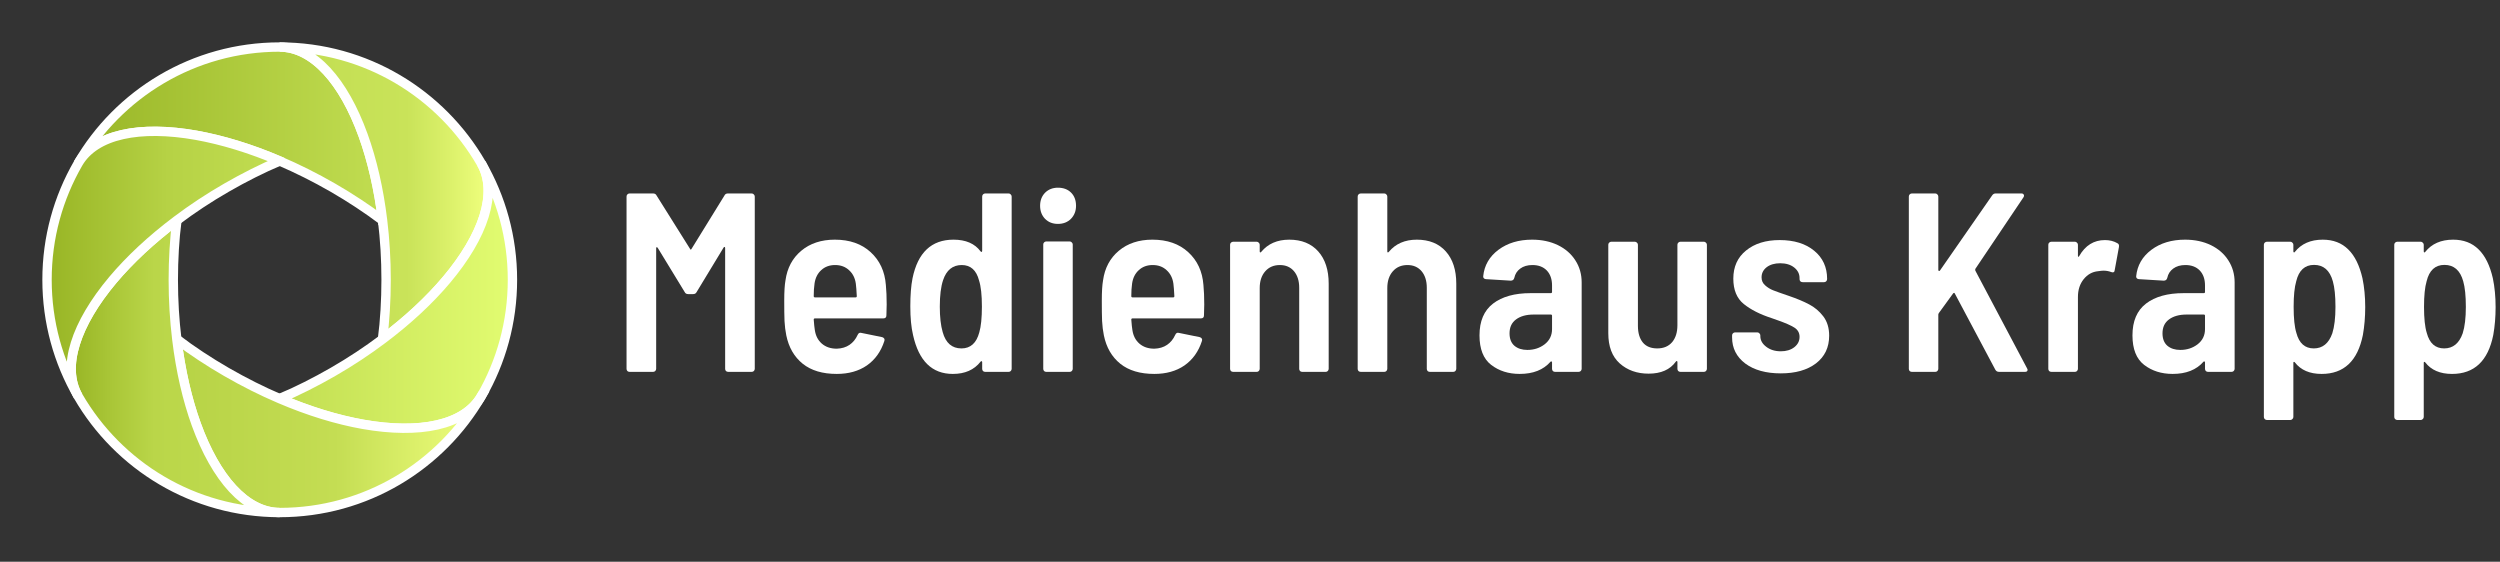
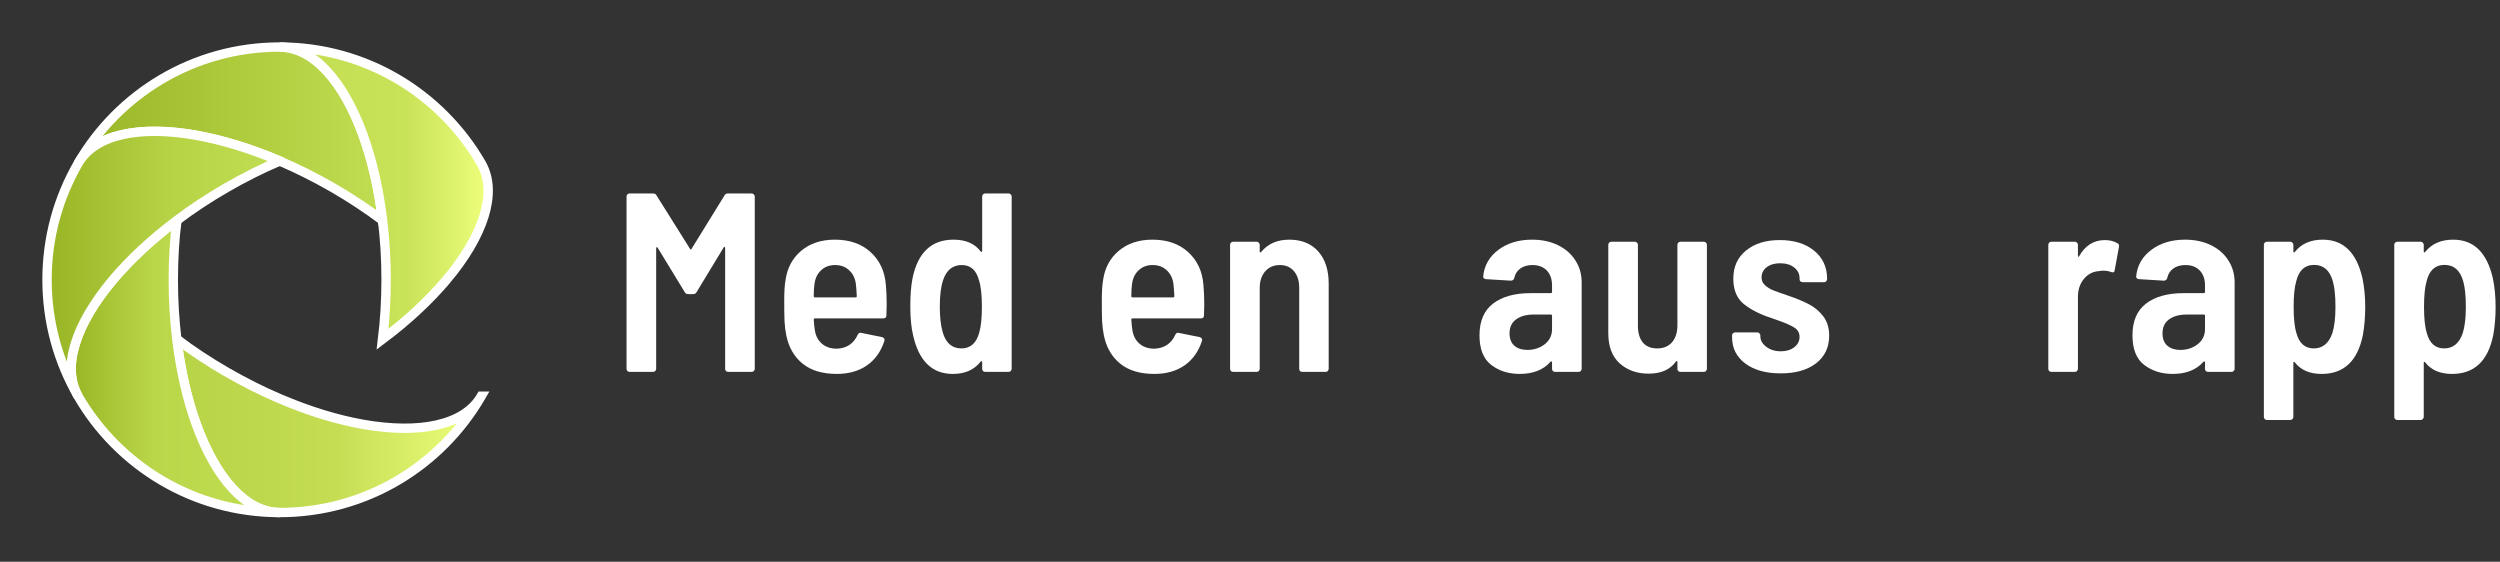
<svg xmlns="http://www.w3.org/2000/svg" width="100%" height="100%" viewBox="0 0 494 111" xml:space="preserve" style="fill-rule:evenodd;clip-rule:evenodd;stroke-miterlimit:10;">
  <rect x="0" y="0" width="494" height="111" fill="#333333" stroke="none" />
  <g>
    <path d="M75.595,43.555c-3.017,-2.271 -6.311,-4.445 -9.815,-6.473c-3.52,-2.028 -7.04,-3.78 -10.512,-5.272c-5.759,-2.466 -11.356,-4.153 -16.482,-5.078c-11.129,-1.979 -20.003,-0.227 -23.345,5.548c7.949,-13.74 22.809,-22.987 39.827,-22.987c6.684,-0 12.637,6.813 16.482,17.439c1.768,4.899 3.099,10.594 3.845,16.823Z" style="fill:url(#_Linear1);fill-rule:nonzero;stroke:#fff;stroke-width:1.85px;" />
    <path d="M88.232,55.284c-3.358,3.975 -7.624,7.982 -12.637,11.745c0.454,-3.747 0.698,-7.673 0.698,-11.745c-0,-4.072 -0.244,-7.998 -0.698,-11.745c-0.746,-6.213 -2.077,-11.924 -3.845,-16.807c-3.845,-10.626 -9.798,-17.439 -16.482,-17.439c17.018,-0 31.878,9.247 39.827,22.987c3.342,5.792 0.405,14.357 -6.863,23.004Z" style="fill:url(#_Linear2);fill-rule:nonzero;stroke:#fff;stroke-width:1.85px;" />
-     <path d="M101.259,55.284c0,8.371 -2.238,16.223 -6.148,23.004c-3.342,5.791 -12.216,7.527 -23.345,5.548c-5.126,-0.908 -10.723,-2.612 -16.482,-5.078c3.472,-1.476 6.992,-3.244 10.512,-5.272c3.521,-2.028 6.798,-4.202 9.815,-6.473c5.013,-3.764 9.28,-7.754 12.638,-11.745c7.267,-8.647 10.204,-17.212 6.862,-22.988c3.91,6.781 6.148,14.633 6.148,23.004Z" style="fill:url(#_Linear3);fill-rule:nonzero;stroke:#fff;stroke-width:1.85px;" />
    <path d="M95.095,78.288c-7.949,13.741 -22.809,22.988 -39.827,22.988c-6.684,-0 -12.638,-6.814 -16.482,-17.44c-1.769,-4.899 -3.099,-10.593 -3.845,-16.807c3.017,2.272 6.31,4.445 9.815,6.473c3.52,2.028 7.04,3.796 10.512,5.273c5.759,2.465 11.356,4.169 16.482,5.077c11.129,1.963 20.003,0.211 23.345,-5.564Z" style="fill:url(#_Linear4);fill-rule:nonzero;stroke:#fff;stroke-width:1.85px;" />
    <path d="M55.268,101.276c-17.018,-0 -31.878,-9.247 -39.827,-22.988c-3.342,-5.792 -0.405,-14.341 6.862,-22.988c3.358,-3.974 7.625,-7.981 12.638,-11.745c-0.454,3.748 -0.698,7.673 -0.698,11.745c0,4.072 0.244,7.998 0.698,11.746c0.746,6.213 2.076,11.923 3.845,16.806c3.861,10.61 9.798,17.424 16.482,17.424Z" style="fill:url(#_Linear5);fill-rule:nonzero;stroke:#fff;stroke-width:1.85px;" />
    <path d="M55.268,31.81c-3.472,1.476 -6.992,3.244 -10.512,5.272c-3.521,2.028 -6.798,4.202 -9.815,6.473c-5.013,3.764 -9.28,7.755 -12.638,11.745c-7.267,8.647 -10.204,17.213 -6.862,22.988c-3.91,-6.765 -6.148,-14.617 -6.148,-23.004c-0,-8.387 2.238,-16.223 6.148,-23.004c3.342,-5.791 12.216,-7.527 23.345,-5.548c5.126,0.925 10.723,2.612 16.482,5.078Z" style="fill:url(#_Linear6);fill-rule:nonzero;stroke:#fff;stroke-width:1.85px;" />
  </g>
  <g>
    <g>
      <path d="M143.153,38.632c0.122,-0.271 0.359,-0.406 0.705,-0.406l4.661,-0c0.176,-0 0.325,0.067 0.433,0.189c0.122,0.109 0.19,0.258 0.19,0.434l-0,34.036c-0,0.162 -0.068,0.311 -0.19,0.433c-0.108,0.109 -0.257,0.163 -0.433,0.163l-4.607,-0c-0.183,-0 -0.339,-0.054 -0.461,-0.163c-0.108,-0.122 -0.162,-0.271 -0.162,-0.433l-0,-23.874c-0,-0.122 -0.041,-0.197 -0.109,-0.217c-0.054,-0.013 -0.122,0.02 -0.189,0.108l-5.339,8.807c-0.129,0.271 -0.366,0.407 -0.704,0.407l-0.949,-0c-0.345,-0 -0.582,-0.136 -0.704,-0.407l-5.339,-8.752c-0.074,-0.088 -0.149,-0.122 -0.217,-0.109c-0.054,0 -0.081,0.075 -0.081,0.217l0,23.82c0,0.162 -0.068,0.311 -0.19,0.433c-0.108,0.109 -0.257,0.163 -0.433,0.163l-4.634,-0c-0.163,-0 -0.312,-0.054 -0.434,-0.163c-0.108,-0.122 -0.162,-0.271 -0.162,-0.433l-0,-34.036c-0,-0.176 0.054,-0.325 0.162,-0.434c0.122,-0.122 0.271,-0.189 0.434,-0.189l4.634,-0c0.339,-0 0.576,0.135 0.704,0.406l6.612,10.541c0.089,0.204 0.19,0.204 0.299,0l6.503,-10.541Z" style="fill:#fff;fill-rule:nonzero;" />
    </g>
  </g>
  <g>
    <g>
      <path d="M175.046,56.3c0.108,1.125 0.162,2.405 0.162,3.848l-0.054,2.168c0,0.4 -0.203,0.596 -0.596,0.596l-13.495,0c-0.183,0 -0.271,0.082 -0.271,0.244c0.068,0.942 0.142,1.626 0.217,2.06c0.162,1.124 0.623,2.019 1.382,2.682c0.772,0.671 1.761,1.003 2.953,1.003c0.99,-0.034 1.83,-0.284 2.521,-0.759c0.684,-0.467 1.219,-1.117 1.598,-1.951c0.163,-0.379 0.414,-0.515 0.759,-0.406l4.119,0.84c0.393,0.149 0.529,0.4 0.407,0.759c-0.671,2.079 -1.816,3.685 -3.442,4.823c-1.626,1.125 -3.618,1.68 -5.962,1.68c-2.804,0 -5.04,-0.664 -6.72,-2.005c-1.68,-1.355 -2.764,-3.225 -3.252,-5.609c-0.183,-0.901 -0.298,-1.85 -0.352,-2.846c-0.041,-1.009 -0.054,-2.357 -0.054,-4.037c-0,-1.748 0.081,-3.076 0.244,-3.984c0.338,-2.452 1.382,-4.403 3.116,-5.853c1.748,-1.464 3.963,-2.195 6.639,-2.195c2.927,-0 5.284,0.826 7.073,2.466c1.802,1.646 2.804,3.807 3.008,6.476Zm-10.027,-3.929c-1.104,0 -2.019,0.339 -2.737,1.003c-0.725,0.65 -1.165,1.531 -1.327,2.628c-0.109,0.745 -0.163,1.585 -0.163,2.52c-0,0.163 0.088,0.244 0.271,0.244l7.994,0c0.163,0 0.244,-0.081 0.244,-0.244c-0.054,-1.138 -0.122,-1.957 -0.19,-2.466c-0.149,-1.097 -0.589,-1.985 -1.328,-2.655c-0.725,-0.684 -1.646,-1.03 -2.764,-1.03Z" style="fill:#fff;fill-rule:nonzero;" />
    </g>
  </g>
  <g>
    <g>
      <path d="M194.079,38.849c-0,-0.176 0.054,-0.325 0.162,-0.434c0.122,-0.122 0.271,-0.189 0.434,-0.189l4.634,-0c0.162,-0 0.298,0.067 0.406,0.189c0.122,0.109 0.19,0.258 0.19,0.434l-0,34.036c-0,0.162 -0.068,0.311 -0.19,0.433c-0.108,0.109 -0.244,0.163 -0.406,0.163l-4.634,-0c-0.163,-0 -0.312,-0.054 -0.434,-0.163c-0.108,-0.122 -0.162,-0.271 -0.162,-0.433l-0,-1.328c-0,-0.088 -0.041,-0.149 -0.109,-0.19c-0.074,-0.034 -0.149,0 -0.217,0.108c-1.266,1.613 -3.089,2.412 -5.473,2.412c-4.106,0 -6.721,-2.554 -7.859,-7.669c-0.366,-1.531 -0.542,-3.428 -0.542,-5.69c0,-2.202 0.142,-4.045 0.434,-5.528c1.043,-5.095 3.746,-7.642 8.102,-7.642c2.419,-0 4.2,0.772 5.338,2.303c0.068,0.109 0.143,0.149 0.217,0.109c0.068,-0.034 0.109,-0.109 0.109,-0.217l-0,-10.704Zm-0.569,26.827c0.338,-1.172 0.514,-2.872 0.514,-5.094c0,-2.276 -0.189,-3.997 -0.569,-5.176c-0.528,-2.019 -1.666,-3.035 -3.414,-3.035c-1.789,0 -3.021,0.996 -3.685,2.981c-0.434,1.287 -0.651,3.028 -0.651,5.23c0,2.059 0.19,3.739 0.569,5.04c0.596,2.154 1.829,3.225 3.713,3.225c1.788,-0 2.96,-1.057 3.523,-3.171Z" style="fill:#fff;fill-rule:nonzero;" />
    </g>
  </g>
  <g>
    <g>
-       <path d="M209.047,44.242c-1.03,-0 -1.884,-0.332 -2.547,-1.003c-0.651,-0.684 -0.976,-1.545 -0.976,-2.574c-0,-1.044 0.325,-1.904 0.976,-2.575c0.663,-0.664 1.517,-1.002 2.547,-1.002c1.084,-0 1.951,0.325 2.601,0.975c0.651,0.65 0.976,1.518 0.976,2.602c-0,1.029 -0.339,1.89 -1.003,2.574c-0.671,0.671 -1.531,1.003 -2.574,1.003Zm-2.304,29.239c-0.162,-0 -0.311,-0.054 -0.433,-0.163c-0.109,-0.122 -0.163,-0.271 -0.163,-0.433l0,-24.579c0,-0.162 0.054,-0.298 0.163,-0.406c0.122,-0.122 0.271,-0.19 0.433,-0.19l4.634,0c0.163,0 0.298,0.068 0.407,0.19c0.122,0.108 0.189,0.244 0.189,0.406l0,24.579c0,0.162 -0.067,0.311 -0.189,0.433c-0.109,0.109 -0.244,0.163 -0.407,0.163l-4.634,-0Z" style="fill:#fff;fill-rule:nonzero;" />
-     </g>
+       </g>
  </g>
  <g>
    <g>
      <path d="M237.797,56.3c0.109,1.125 0.163,2.405 0.163,3.848l-0.054,2.168c-0,0.4 -0.203,0.596 -0.596,0.596l-13.495,0c-0.183,0 -0.271,0.082 -0.271,0.244c0.067,0.942 0.142,1.626 0.216,2.06c0.163,1.124 0.624,2.019 1.382,2.682c0.773,0.671 1.762,1.003 2.954,1.003c0.989,-0.034 1.829,-0.284 2.52,-0.759c0.685,-0.467 1.22,-1.117 1.599,-1.951c0.163,-0.379 0.413,-0.515 0.759,-0.406l4.119,0.84c0.393,0.149 0.528,0.4 0.406,0.759c-0.67,2.079 -1.815,3.685 -3.441,4.823c-1.626,1.125 -3.618,1.68 -5.962,1.68c-2.804,0 -5.04,-0.664 -6.72,-2.005c-1.68,-1.355 -2.764,-3.225 -3.252,-5.609c-0.183,-0.901 -0.298,-1.85 -0.352,-2.846c-0.041,-1.009 -0.054,-2.357 -0.054,-4.037c-0,-1.748 0.081,-3.076 0.243,-3.984c0.339,-2.452 1.382,-4.403 3.117,-5.853c1.748,-1.464 3.963,-2.195 6.639,-2.195c2.926,-0 5.284,0.826 7.073,2.466c1.802,1.646 2.804,3.807 3.007,6.476Zm-10.026,-3.929c-1.104,0 -2.019,0.339 -2.737,1.003c-0.725,0.65 -1.165,1.531 -1.328,2.628c-0.108,0.745 -0.162,1.585 -0.162,2.52c-0,0.163 0.088,0.244 0.271,0.244l7.994,0c0.162,0 0.244,-0.081 0.244,-0.244c-0.055,-1.138 -0.122,-1.957 -0.19,-2.466c-0.149,-1.097 -0.59,-1.985 -1.328,-2.655c-0.725,-0.684 -1.646,-1.03 -2.764,-1.03Z" style="fill:#fff;fill-rule:nonzero;" />
    </g>
  </g>
  <g>
    <g>
      <path d="M254.744,47.358c2.452,-0 4.369,0.779 5.745,2.33c1.368,1.538 2.059,3.659 2.059,6.368l0,16.829c0,0.162 -0.068,0.311 -0.19,0.433c-0.108,0.109 -0.243,0.163 -0.406,0.163l-4.634,-0c-0.162,-0 -0.311,-0.054 -0.433,-0.163c-0.109,-0.122 -0.163,-0.271 -0.163,-0.433l-0,-16.016c-0,-1.368 -0.346,-2.466 -1.03,-3.279c-0.691,-0.812 -1.619,-1.219 -2.791,-1.219c-1.213,0 -2.181,0.42 -2.899,1.247c-0.725,0.833 -1.084,1.937 -1.084,3.306l-0,15.961c-0,0.162 -0.068,0.311 -0.19,0.433c-0.108,0.109 -0.244,0.163 -0.407,0.163l-4.633,-0c-0.183,-0 -0.339,-0.054 -0.461,-0.163c-0.108,-0.122 -0.163,-0.271 -0.163,-0.433l0,-24.525c0,-0.162 0.055,-0.298 0.163,-0.406c0.122,-0.122 0.278,-0.19 0.461,-0.19l4.633,0c0.163,0 0.299,0.068 0.407,0.19c0.122,0.108 0.19,0.244 0.19,0.406l-0,1.301c-0,0.109 0.027,0.183 0.081,0.217c0.068,0.02 0.142,-0.014 0.217,-0.108c1.334,-1.606 3.177,-2.412 5.528,-2.412Z" style="fill:#fff;fill-rule:nonzero;" />
    </g>
  </g>
  <g>
    <g>
-       <path d="M279.955,47.358c2.453,-0 4.37,0.779 5.745,2.33c1.369,1.538 2.06,3.659 2.06,6.368l-0,16.829c-0,0.162 -0.068,0.311 -0.19,0.433c-0.109,0.109 -0.244,0.163 -0.407,0.163l-4.633,-0c-0.163,-0 -0.312,-0.054 -0.434,-0.163c-0.108,-0.122 -0.163,-0.271 -0.163,-0.433l0,-16.016c0,-1.368 -0.345,-2.466 -1.029,-3.279c-0.691,-0.812 -1.62,-1.219 -2.792,-1.219c-1.212,0 -2.181,0.42 -2.899,1.247c-0.725,0.833 -1.084,1.937 -1.084,3.306l0,15.961c0,0.162 -0.068,0.311 -0.19,0.433c-0.108,0.109 -0.244,0.163 -0.406,0.163l-4.634,-0c-0.183,-0 -0.339,-0.054 -0.461,-0.163c-0.108,-0.122 -0.162,-0.271 -0.162,-0.433l-0,-34.036c-0,-0.176 0.054,-0.325 0.162,-0.434c0.122,-0.122 0.278,-0.189 0.461,-0.189l4.634,-0c0.162,-0 0.298,0.067 0.406,0.189c0.122,0.109 0.19,0.258 0.19,0.434l0,10.812c0,0.109 0.027,0.183 0.081,0.217c0.068,0.02 0.143,-0.014 0.217,-0.108c1.335,-1.606 3.177,-2.412 5.528,-2.412Z" style="fill:#fff;fill-rule:nonzero;" />
-     </g>
+       </g>
  </g>
  <g>
    <g>
      <path d="M302.755,47.358c1.91,-0 3.611,0.366 5.094,1.084c1.477,0.725 2.629,1.727 3.442,3.008c0.826,1.267 1.246,2.723 1.246,4.363l0,17.072c0,0.162 -0.067,0.311 -0.189,0.433c-0.109,0.109 -0.258,0.163 -0.434,0.163l-4.634,-0c-0.162,-0 -0.311,-0.054 -0.433,-0.163c-0.109,-0.122 -0.163,-0.271 -0.163,-0.433l0,-1.274c0,-0.088 -0.041,-0.149 -0.108,-0.19c-0.055,-0.034 -0.122,-0.013 -0.19,0.054c-1.409,1.613 -3.442,2.412 -6.097,2.412c-2.209,0 -4.085,-0.596 -5.637,-1.788c-1.537,-1.193 -2.303,-3.13 -2.303,-5.826c-0,-2.819 0.894,-4.912 2.683,-6.287c1.788,-1.369 4.261,-2.06 7.425,-2.06l3.983,0c0.163,0 0.244,-0.081 0.244,-0.244l0,-1.273c0,-1.247 -0.345,-2.229 -1.03,-2.954c-0.691,-0.718 -1.639,-1.084 -2.845,-1.084c-0.976,0 -1.782,0.237 -2.412,0.705c-0.616,0.454 -1.002,1.056 -1.165,1.815c-0.095,0.38 -0.325,0.569 -0.705,0.569l-4.877,-0.298c-0.163,0 -0.312,-0.054 -0.434,-0.162c-0.108,-0.122 -0.156,-0.258 -0.135,-0.407c0.216,-2.147 1.219,-3.889 3.008,-5.23c1.788,-1.334 4.01,-2.005 6.666,-2.005Zm-0.949,21.787c1.301,-0 2.439,-0.366 3.415,-1.111c0.975,-0.759 1.463,-1.761 1.463,-3.008l0,-2.629c0,-0.162 -0.081,-0.243 -0.244,-0.243l-3.387,-0c-1.463,-0 -2.629,0.325 -3.496,0.975c-0.853,0.637 -1.273,1.545 -1.273,2.737c-0,1.084 0.325,1.91 0.975,2.466c0.65,0.542 1.497,0.813 2.547,0.813Z" style="fill:#fff;fill-rule:nonzero;" />
    </g>
  </g>
  <g>
    <g>
      <path d="M331.458,48.36c0,-0.162 0.054,-0.298 0.163,-0.406c0.122,-0.122 0.271,-0.19 0.433,-0.19l4.634,0c0.163,0 0.298,0.068 0.406,0.19c0.122,0.108 0.19,0.244 0.19,0.406l0,24.525c0,0.162 -0.068,0.311 -0.19,0.433c-0.108,0.109 -0.243,0.163 -0.406,0.163l-4.634,-0c-0.162,-0 -0.311,-0.054 -0.433,-0.163c-0.109,-0.122 -0.163,-0.271 -0.163,-0.433l0,-1.355c0,-0.109 -0.041,-0.17 -0.108,-0.19c-0.075,-0.014 -0.149,0.027 -0.217,0.135c-1.138,1.572 -2.927,2.358 -5.366,2.358c-2.296,-0 -4.2,-0.677 -5.717,-2.032c-1.504,-1.355 -2.25,-3.34 -2.25,-5.962l0,-17.479c0,-0.162 0.055,-0.298 0.163,-0.406c0.122,-0.122 0.271,-0.19 0.434,-0.19l4.633,0c0.177,0 0.326,0.068 0.434,0.19c0.122,0.108 0.19,0.244 0.19,0.406l-0,16.016c-0,1.409 0.325,2.513 0.975,3.306c0.651,0.779 1.599,1.165 2.846,1.165c1.246,-0 2.222,-0.407 2.926,-1.22c0.705,-0.826 1.057,-1.951 1.057,-3.36l0,-15.907Z" style="fill:#fff;fill-rule:nonzero;" />
    </g>
  </g>
  <g>
    <g>
      <path d="M351.881,73.779c-2.927,-0 -5.271,-0.651 -7.019,-1.951c-1.734,-1.315 -2.601,-3.035 -2.601,-5.149l-0,-0.406c-0,-0.163 0.054,-0.299 0.162,-0.407c0.122,-0.122 0.271,-0.19 0.434,-0.19l4.39,0c0.162,0 0.298,0.068 0.406,0.19c0.122,0.108 0.19,0.244 0.19,0.407l0,0.162c0,0.8 0.386,1.491 1.165,2.087c0.773,0.596 1.735,0.894 2.873,0.894c1.097,-0 1.991,-0.271 2.682,-0.813c0.685,-0.542 1.03,-1.219 1.03,-2.032c0,-0.793 -0.345,-1.41 -1.03,-1.843c-0.691,-0.434 -1.754,-0.901 -3.197,-1.409l-1.301,-0.461c-2.276,-0.738 -4.112,-1.666 -5.501,-2.791c-1.375,-1.118 -2.059,-2.791 -2.059,-5.013c-0,-2.344 0.84,-4.2 2.52,-5.555c1.68,-1.369 3.888,-2.06 6.639,-2.06c2.852,0 5.128,0.705 6.829,2.114c1.693,1.395 2.547,3.245 2.547,5.555l-0,0.054c-0,0.163 -0.068,0.312 -0.19,0.434c-0.108,0.108 -0.244,0.162 -0.406,0.162l-4.228,0c-0.182,0 -0.338,-0.054 -0.46,-0.162c-0.109,-0.122 -0.163,-0.271 -0.163,-0.434l0,-0.217c0,-0.826 -0.352,-1.524 -1.057,-2.086c-0.704,-0.556 -1.626,-0.84 -2.764,-0.84c-1.104,-0 -1.998,0.264 -2.682,0.786c-0.671,0.528 -1.003,1.192 -1.003,2.005c-0,0.637 0.23,1.158 0.705,1.572c0.467,0.42 0.989,0.745 1.571,0.975c0.596,0.237 1.633,0.61 3.117,1.111c1.585,0.542 2.926,1.104 4.01,1.68c1.084,0.563 2.012,1.348 2.791,2.358c0.773,1.016 1.165,2.29 1.165,3.821c0,2.317 -0.867,4.139 -2.601,5.474c-1.734,1.321 -4.058,1.978 -6.964,1.978Z" style="fill:#fff;fill-rule:nonzero;" />
    </g>
  </g>
  <g>
    <g>
-       <path d="M377.781,73.481c-0.163,-0 -0.312,-0.054 -0.434,-0.163c-0.108,-0.122 -0.162,-0.271 -0.162,-0.433l-0,-34.036c-0,-0.176 0.054,-0.325 0.162,-0.434c0.122,-0.122 0.271,-0.189 0.434,-0.189l4.634,-0c0.162,-0 0.298,0.067 0.406,0.189c0.122,0.109 0.19,0.258 0.19,0.434l-0,14.498c-0,0.094 0.034,0.155 0.108,0.189c0.068,0.041 0.142,0.014 0.217,-0.081l10.297,-14.823c0.176,-0.271 0.414,-0.406 0.705,-0.406l5.094,-0c0.231,-0 0.386,0.081 0.461,0.244c0.088,0.149 0.068,0.318 -0.054,0.514l-9.512,14.146c-0.04,0.108 -0.04,0.23 0,0.352l10.216,19.294c0.068,0.129 0.109,0.23 0.109,0.298c-0,0.271 -0.176,0.407 -0.515,0.407l-5.122,-0c-0.345,-0 -0.596,-0.149 -0.758,-0.461l-7.967,-14.985c-0.041,-0.109 -0.095,-0.163 -0.163,-0.163c-0.054,0 -0.122,0.041 -0.19,0.108l-2.818,3.875c-0.074,0.129 -0.108,0.231 -0.108,0.299l-0,10.731c-0,0.162 -0.068,0.311 -0.19,0.433c-0.108,0.109 -0.244,0.163 -0.406,0.163l-4.634,-0Z" style="fill:#fff;fill-rule:nonzero;" />
-     </g>
+       </g>
  </g>
  <g>
    <g>
      <path d="M415.937,47.439c0.935,0 1.762,0.21 2.466,0.623c0.271,0.129 0.366,0.38 0.298,0.759l-0.84,4.58c-0.041,0.399 -0.271,0.515 -0.704,0.352c-0.454,-0.176 -0.962,-0.271 -1.518,-0.271c-0.237,0 -0.589,0.041 -1.057,0.108c-1.138,0.109 -2.086,0.637 -2.845,1.572c-0.759,0.942 -1.138,2.114 -1.138,3.523l-0,14.2c-0,0.162 -0.068,0.311 -0.19,0.433c-0.108,0.109 -0.244,0.163 -0.406,0.163l-4.634,-0c-0.183,-0 -0.339,-0.054 -0.461,-0.163c-0.108,-0.122 -0.162,-0.271 -0.162,-0.433l-0,-24.525c-0,-0.162 0.054,-0.298 0.162,-0.406c0.122,-0.122 0.278,-0.19 0.461,-0.19l4.634,0c0.162,0 0.298,0.068 0.406,0.19c0.122,0.108 0.19,0.244 0.19,0.406l-0,2.168c-0,0.129 0.027,0.204 0.081,0.217c0.054,0.02 0.108,-0.027 0.163,-0.135c1.206,-2.114 2.906,-3.171 5.094,-3.171Z" style="fill:#fff;fill-rule:nonzero;" />
    </g>
  </g>
  <g>
    <g>
      <path d="M431.781,47.358c1.91,-0 3.611,0.366 5.094,1.084c1.477,0.725 2.629,1.727 3.442,3.008c0.826,1.267 1.246,2.723 1.246,4.363l0,17.072c0,0.162 -0.067,0.311 -0.189,0.433c-0.109,0.109 -0.258,0.163 -0.434,0.163l-4.634,-0c-0.162,-0 -0.311,-0.054 -0.433,-0.163c-0.109,-0.122 -0.163,-0.271 -0.163,-0.433l0,-1.274c0,-0.088 -0.041,-0.149 -0.108,-0.19c-0.055,-0.034 -0.122,-0.013 -0.19,0.054c-1.409,1.613 -3.442,2.412 -6.097,2.412c-2.209,0 -4.085,-0.596 -5.637,-1.788c-1.537,-1.193 -2.303,-3.13 -2.303,-5.826c-0,-2.819 0.894,-4.912 2.683,-6.287c1.788,-1.369 4.261,-2.06 7.425,-2.06l3.983,0c0.163,0 0.244,-0.081 0.244,-0.244l0,-1.273c0,-1.247 -0.345,-2.229 -1.03,-2.954c-0.691,-0.718 -1.639,-1.084 -2.845,-1.084c-0.976,0 -1.782,0.237 -2.412,0.705c-0.616,0.454 -1.002,1.056 -1.165,1.815c-0.095,0.38 -0.325,0.569 -0.705,0.569l-4.877,-0.298c-0.163,0 -0.312,-0.054 -0.434,-0.162c-0.108,-0.122 -0.156,-0.258 -0.135,-0.407c0.216,-2.147 1.219,-3.889 3.008,-5.23c1.788,-1.334 4.01,-2.005 6.666,-2.005Zm-0.949,21.787c1.301,-0 2.439,-0.366 3.415,-1.111c0.975,-0.759 1.463,-1.761 1.463,-3.008l0,-2.629c0,-0.162 -0.081,-0.243 -0.244,-0.243l-3.387,-0c-1.463,-0 -2.629,0.325 -3.496,0.975c-0.853,0.637 -1.273,1.545 -1.273,2.737c-0,1.084 0.325,1.91 0.975,2.466c0.65,0.542 1.497,0.813 2.547,0.813Z" style="fill:#fff;fill-rule:nonzero;" />
    </g>
  </g>
  <g>
    <g>
      <path d="M466.825,55c0.359,1.72 0.542,3.617 0.542,5.69c0,1.951 -0.156,3.787 -0.461,5.501c-1.029,5.135 -3.753,7.696 -8.156,7.696c-2.351,0 -4.112,-0.759 -5.284,-2.276c-0.055,-0.088 -0.122,-0.122 -0.19,-0.108c-0.075,0.02 -0.109,0.074 -0.109,0.162l0,10.731c0,0.163 -0.067,0.298 -0.189,0.407c-0.109,0.122 -0.244,0.189 -0.407,0.189l-4.634,0c-0.162,0 -0.311,-0.067 -0.433,-0.189c-0.108,-0.109 -0.163,-0.244 -0.163,-0.407l0,-34.036c0,-0.162 0.055,-0.298 0.163,-0.406c0.122,-0.122 0.271,-0.19 0.433,-0.19l4.634,0c0.163,0 0.298,0.068 0.407,0.19c0.122,0.108 0.189,0.244 0.189,0.406l0,1.301c0,0.109 0.034,0.183 0.109,0.217c0.068,0.02 0.135,-0.014 0.19,-0.108c1.28,-1.606 3.116,-2.412 5.501,-2.412c2.073,-0 3.753,0.643 5.04,1.924c1.301,1.267 2.235,3.17 2.818,5.718Zm-5.962,10.866c0.414,-1.301 0.624,-3.042 0.624,-5.23c-0,-2.181 -0.176,-3.861 -0.515,-5.04c-0.596,-2.168 -1.836,-3.252 -3.713,-3.252c-1.829,-0 -3.001,1.077 -3.522,3.225c-0.346,1.178 -0.515,2.865 -0.515,5.067c-0,2.263 0.176,3.977 0.542,5.149c0.542,2.046 1.687,3.062 3.441,3.062c1.734,-0 2.954,-0.989 3.658,-2.981Z" style="fill:#fff;fill-rule:nonzero;" />
    </g>
  </g>
  <g>
    <g>
      <path d="M492.59,55c0.359,1.72 0.542,3.617 0.542,5.69c-0,1.951 -0.156,3.787 -0.461,5.501c-1.029,5.135 -3.753,7.696 -8.156,7.696c-2.351,0 -4.113,-0.759 -5.285,-2.276c-0.054,-0.088 -0.121,-0.122 -0.189,-0.108c-0.075,0.02 -0.109,0.074 -0.109,0.162l0,10.731c0,0.163 -0.067,0.298 -0.189,0.407c-0.109,0.122 -0.244,0.189 -0.407,0.189l-4.634,0c-0.162,0 -0.311,-0.067 -0.433,-0.189c-0.109,-0.109 -0.163,-0.244 -0.163,-0.407l0,-34.036c0,-0.162 0.054,-0.298 0.163,-0.406c0.122,-0.122 0.271,-0.19 0.433,-0.19l4.634,0c0.163,0 0.298,0.068 0.407,0.19c0.122,0.108 0.189,0.244 0.189,0.406l0,1.301c0,0.109 0.034,0.183 0.109,0.217c0.068,0.02 0.135,-0.014 0.189,-0.108c1.281,-1.606 3.117,-2.412 5.501,-2.412c2.073,-0 3.754,0.643 5.041,1.924c1.3,1.267 2.235,3.17 2.818,5.718Zm-5.962,10.866c0.414,-1.301 0.624,-3.042 0.624,-5.23c-0,-2.181 -0.177,-3.861 -0.515,-5.04c-0.596,-2.168 -1.836,-3.252 -3.713,-3.252c-1.829,-0 -3.001,1.077 -3.523,3.225c-0.345,1.178 -0.514,2.865 -0.514,5.067c-0,2.263 0.176,3.977 0.542,5.149c0.542,2.046 1.686,3.062 3.441,3.062c1.734,-0 2.954,-0.989 3.658,-2.981Z" style="fill:#fff;fill-rule:nonzero;" />
    </g>
  </g>
  <defs>
    <linearGradient id="_Linear1" x1="0" y1="0" x2="1" y2="0" gradientUnits="userSpaceOnUse" gradientTransform="matrix(60.154,0,0,34.262,15.441,26.424)">
      <stop offset="0" style="stop-color:#99b627;stop-opacity:1" />
      <stop offset="1" style="stop-color:#c1dd51;stop-opacity:1" />
    </linearGradient>
    <linearGradient id="_Linear2" x1="0" y1="0" x2="1" y2="0" gradientUnits="userSpaceOnUse" gradientTransform="matrix(41.2,0,0,57.737,55.268,38.161)">
      <stop offset="0" style="stop-color:#c1dd51;stop-opacity:1" />
      <stop offset="0.61" style="stop-color:#c9e359;stop-opacity:1" />
      <stop offset="0.82" style="stop-color:#dcf16b;stop-opacity:1" />
      <stop offset="1" style="stop-color:#efff7d;stop-opacity:1" />
    </linearGradient>
    <linearGradient id="_Linear3" x1="0" y1="0" x2="1" y2="0" gradientUnits="userSpaceOnUse" gradientTransform="matrix(45.975,0,0,52.34,55.284,58.45)">
      <stop offset="0" style="stop-color:#c1dd51;stop-opacity:1" />
      <stop offset="1" style="stop-color:#e2fc71;stop-opacity:1" />
    </linearGradient>
    <linearGradient id="_Linear4" x1="0" y1="0" x2="1" y2="0" gradientUnits="userSpaceOnUse" gradientTransform="matrix(60.154,0,0,34.246,34.941,84.153)">
      <stop offset="0" style="stop-color:#b7d346;stop-opacity:1" />
      <stop offset="0.52" style="stop-color:#c4dd53;stop-opacity:1" />
      <stop offset="1" style="stop-color:#efff7d;stop-opacity:1" />
    </linearGradient>
    <linearGradient id="_Linear5" x1="0" y1="0" x2="1" y2="0" gradientUnits="userSpaceOnUse" gradientTransform="matrix(41.2,0,0,57.721,14.068,72.415)">
      <stop offset="0" style="stop-color:#98b525;stop-opacity:1" />
      <stop offset="0.19" style="stop-color:#a9c637;stop-opacity:1" />
      <stop offset="0.4" style="stop-color:#bad649;stop-opacity:1" />
      <stop offset="1" style="stop-color:#c1dd51;stop-opacity:1" />
    </linearGradient>
    <linearGradient id="_Linear6" x1="0" y1="0" x2="1" y2="0" gradientUnits="userSpaceOnUse" gradientTransform="matrix(45.975,0,0,52.34,9.293,52.118)">
      <stop offset="0" style="stop-color:#98b525;stop-opacity:1" />
      <stop offset="0.52" style="stop-color:#b6d245;stop-opacity:1" />
      <stop offset="1" style="stop-color:#c1dd51;stop-opacity:1" />
    </linearGradient>
  </defs>
</svg>